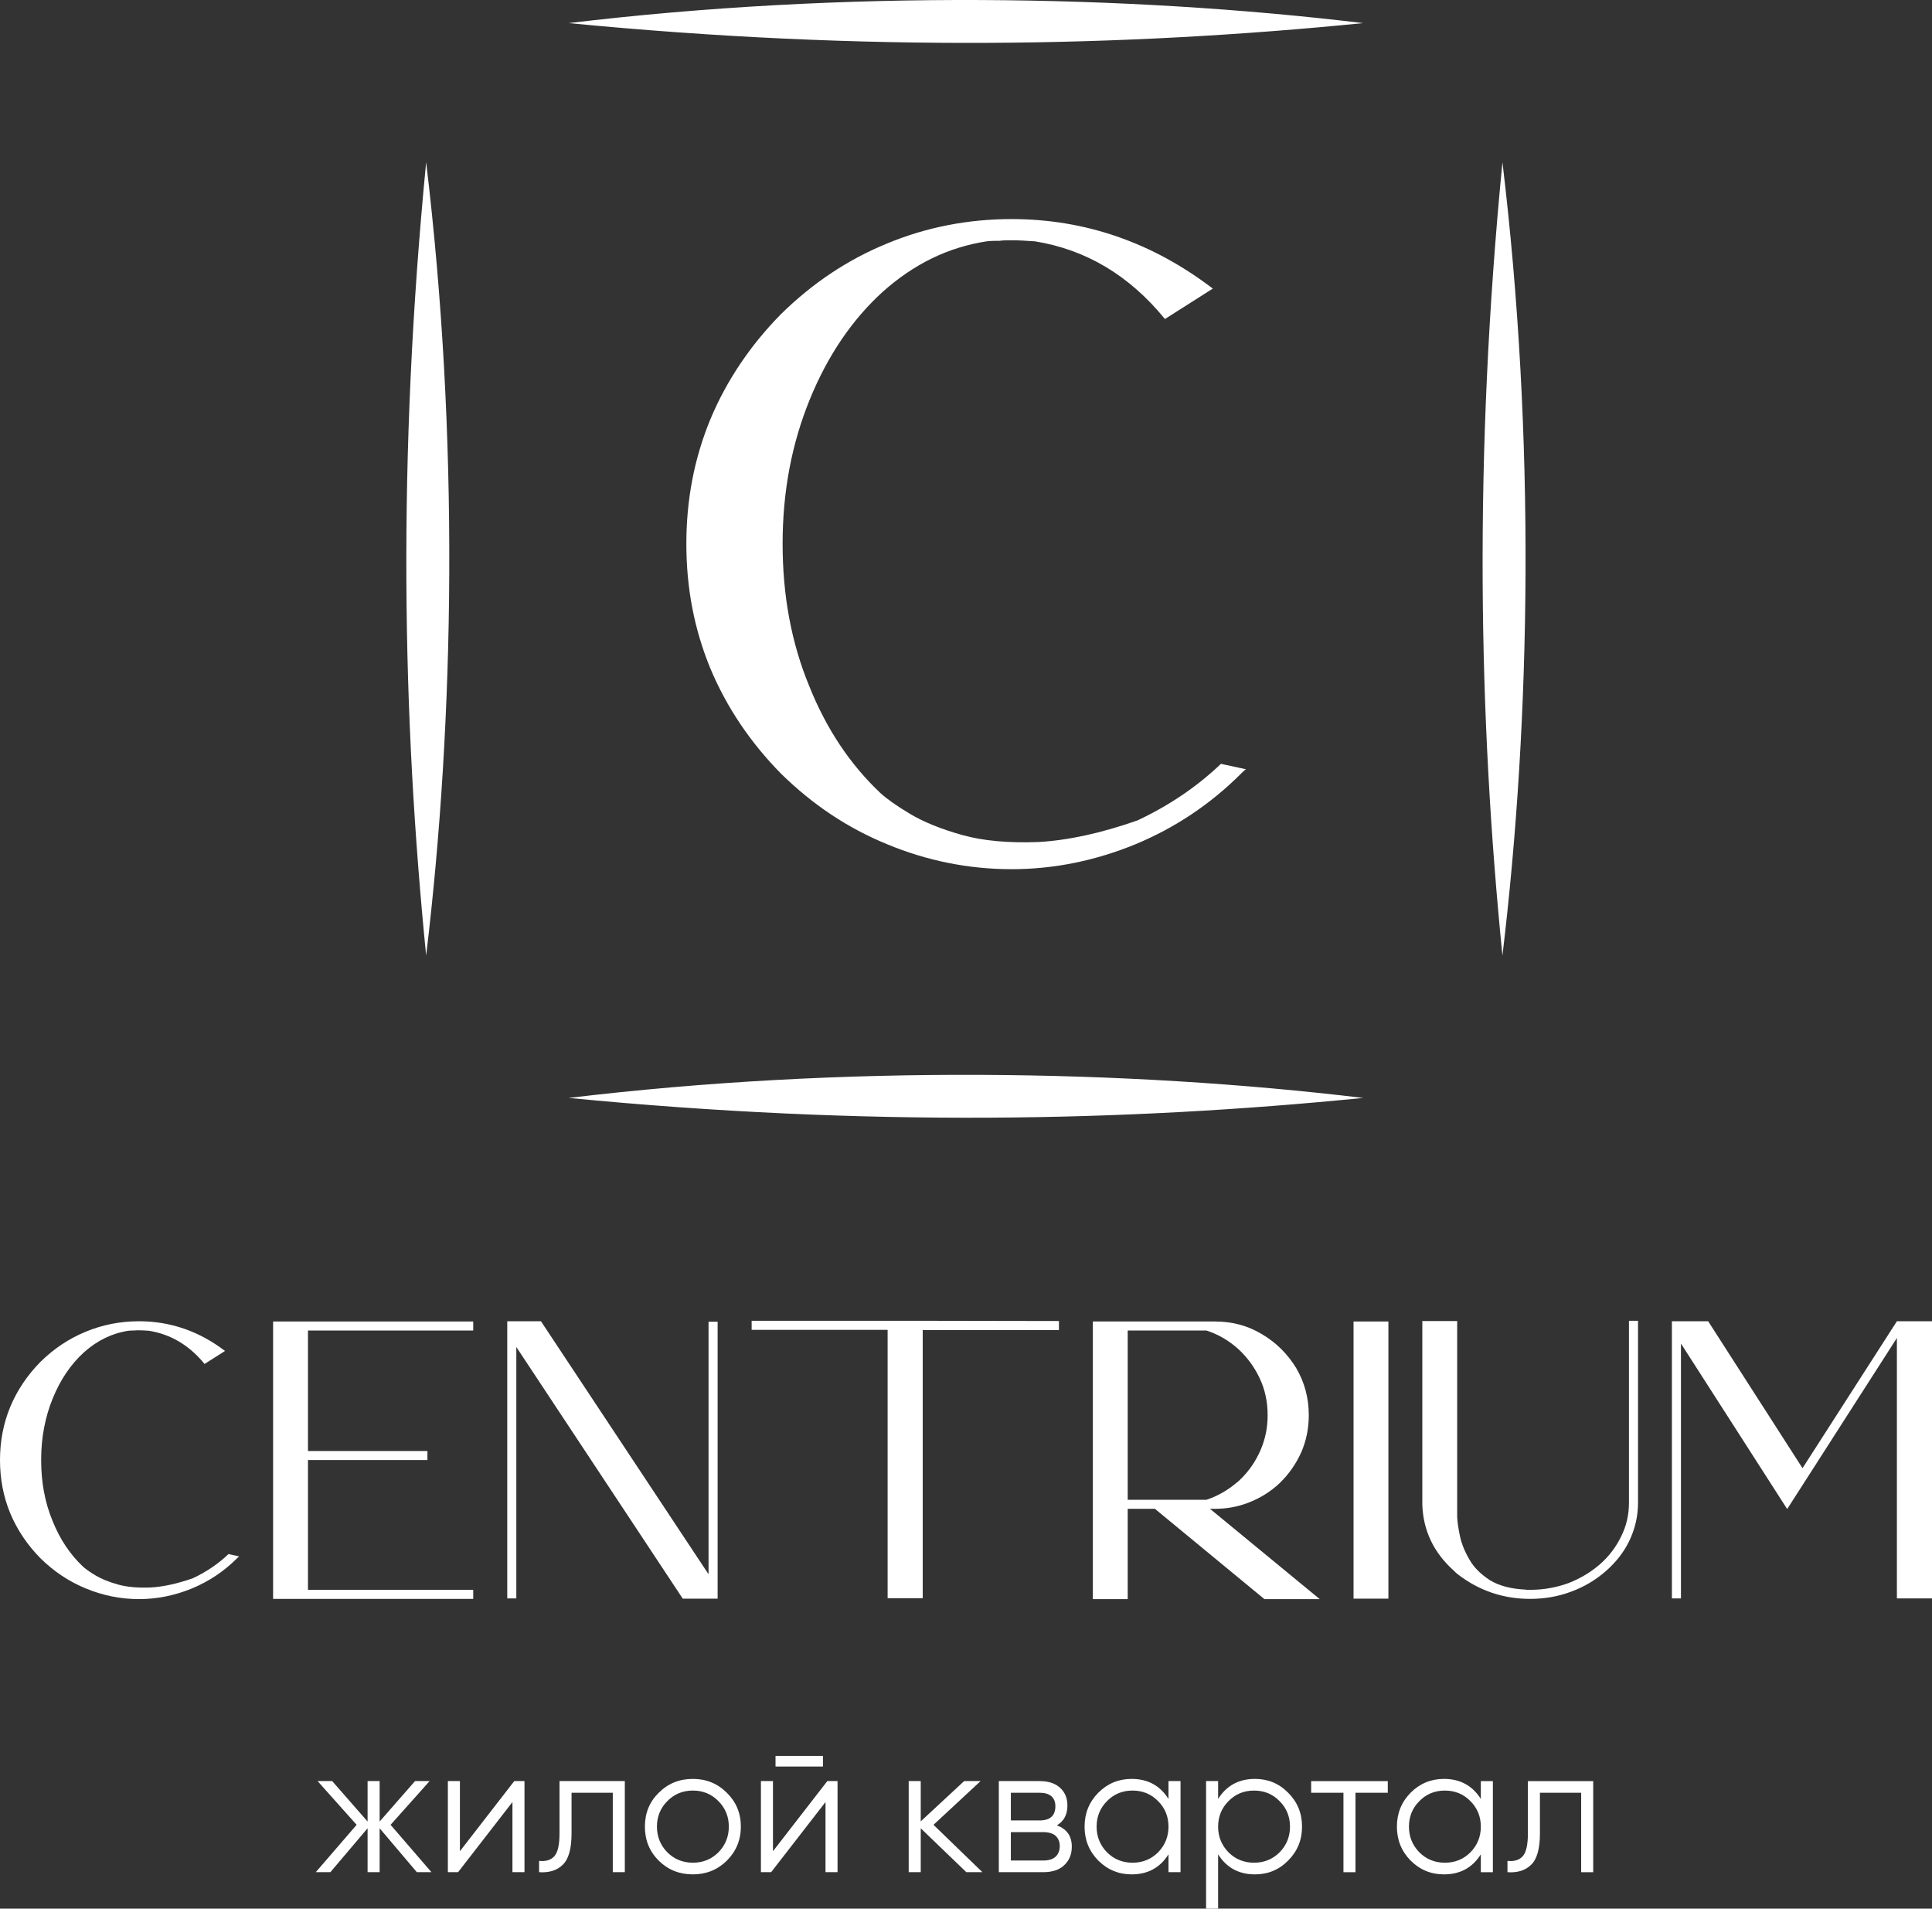
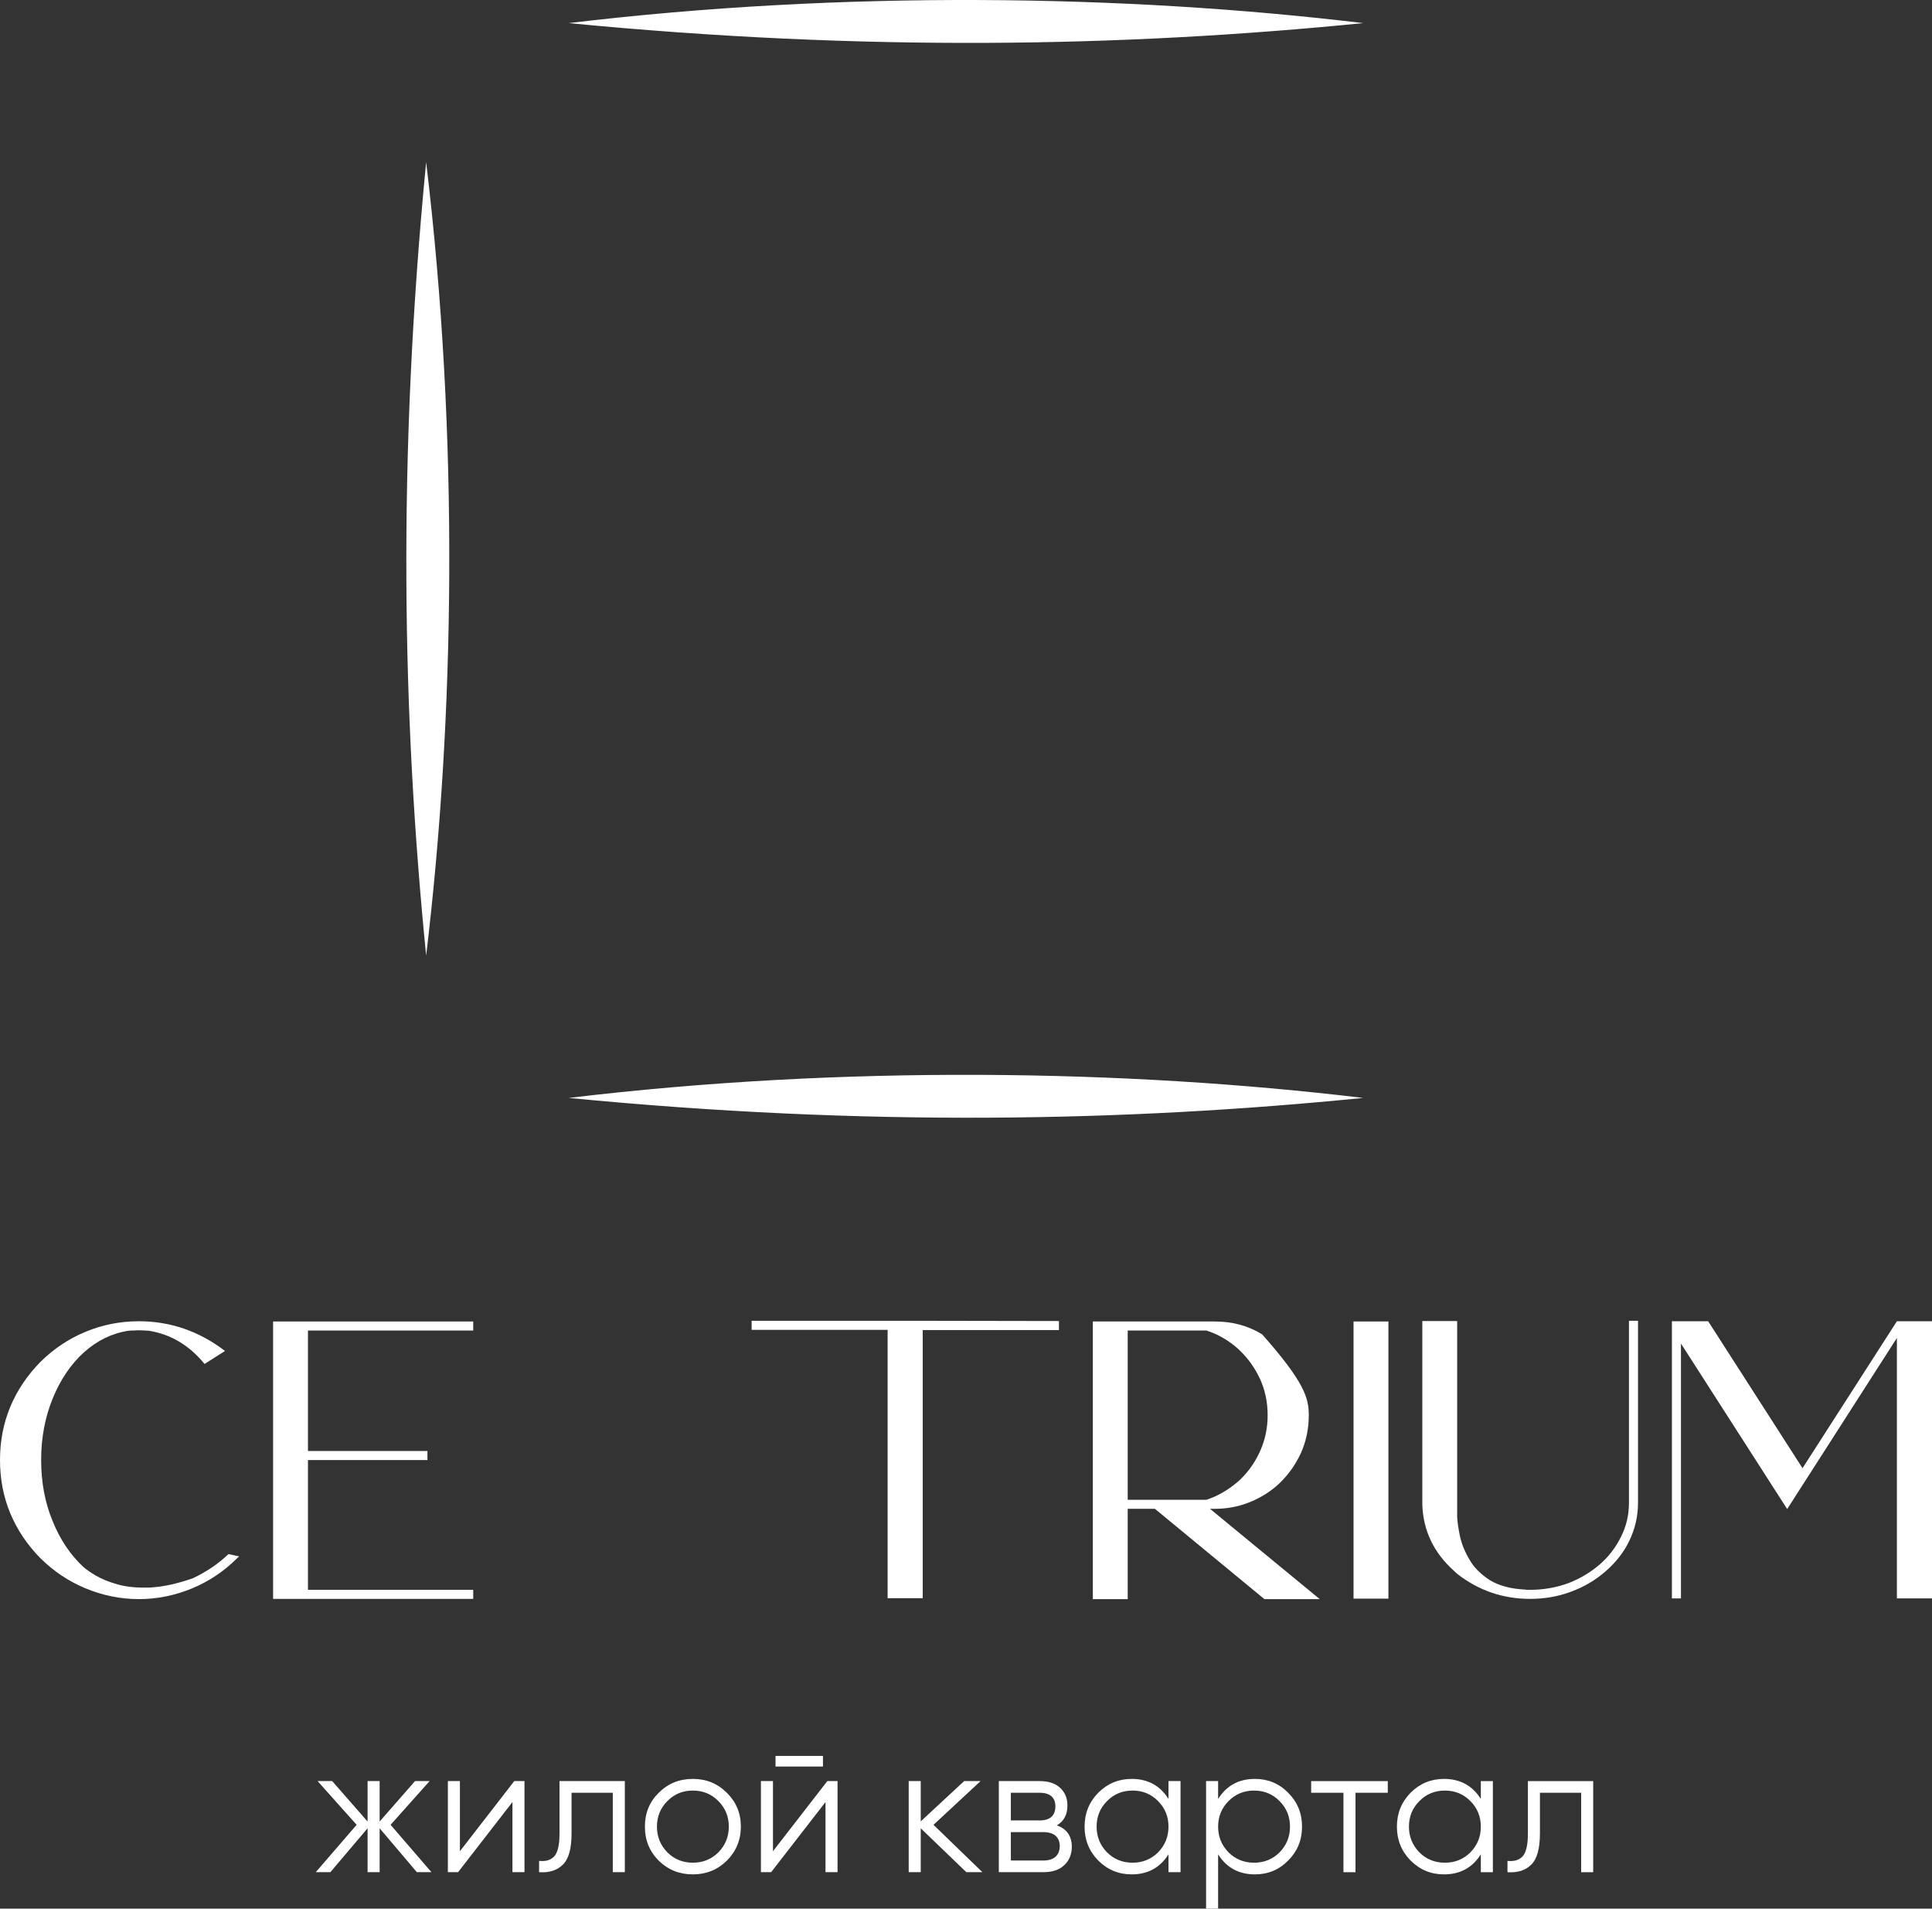
<svg xmlns="http://www.w3.org/2000/svg" width="164" height="162" viewBox="0 0 164 162" fill="none">
  <rect x="0" y="0" width="164" height="162" fill="#333333" stroke="none" />
  <g clip-path="url(#clip0_1_1280)">
    <path d="M36.624 158.907H35.385L32.226 155.18V158.907H31.203V155.18L28.044 158.907H26.805L30.274 154.887L26.96 151.175H28.199L31.203 154.608V151.175H32.226V154.608L35.23 151.175H36.469L33.155 154.887L36.624 158.907ZM43.655 151.175H44.522V158.907H43.5V152.954L38.885 158.907H38.018V151.175H39.04V157.129L43.655 151.175ZM53.039 151.175V158.907H52.017V152.165H48.517V155.613C48.517 156.912 48.27 157.794 47.774 158.273C47.294 158.753 46.612 158.969 45.761 158.907V157.949C46.349 158.01 46.783 157.871 47.077 157.531C47.356 157.191 47.495 156.557 47.495 155.613V151.175H53.039ZM61.696 157.933C60.906 158.706 59.946 159.093 58.816 159.093C57.67 159.093 56.71 158.706 55.92 157.933C55.13 157.144 54.743 156.186 54.743 155.041C54.743 153.897 55.13 152.938 55.92 152.165C56.71 151.376 57.67 150.99 58.816 150.99C59.946 150.99 60.906 151.376 61.696 152.165C62.486 152.938 62.889 153.897 62.889 155.041C62.889 156.17 62.486 157.144 61.696 157.933ZM56.648 157.222C57.236 157.809 57.964 158.103 58.816 158.103C59.668 158.103 60.395 157.809 60.984 157.222C61.572 156.619 61.867 155.892 61.867 155.041C61.867 154.191 61.572 153.464 60.984 152.876C60.396 152.273 59.668 151.979 58.816 151.979C57.964 151.979 57.236 152.273 56.648 152.876C56.059 153.464 55.765 154.191 55.765 155.041C55.765 155.892 56.059 156.619 56.648 157.222ZM65.831 149.938V149.041H69.858V149.938H65.831ZM70.229 151.175H71.096V158.907H70.074V152.954L65.459 158.907H64.592V151.175H65.614V157.129L70.229 151.175ZM83.393 158.907H82.03L78.158 155.181V158.907H77.136V151.175H78.158V154.593L81.844 151.175H83.238L79.242 154.887L83.393 158.907ZM89.711 154.933C90.563 155.242 90.981 155.846 90.981 156.742C90.981 157.376 90.779 157.887 90.362 158.289C89.943 158.706 89.34 158.907 88.55 158.907H84.786V151.175H88.24C88.999 151.175 89.572 151.361 89.99 151.747C90.408 152.134 90.609 152.629 90.609 153.247C90.609 154.021 90.315 154.577 89.711 154.933ZM85.808 152.165V154.516H88.24C89.138 154.516 89.587 154.114 89.587 153.309C89.587 152.954 89.479 152.66 89.246 152.459C89.014 152.258 88.674 152.165 88.24 152.165H85.808ZM88.55 157.918C89.014 157.918 89.37 157.81 89.603 157.593C89.835 157.377 89.959 157.067 89.959 156.681C89.959 156.325 89.835 156.031 89.603 155.815C89.37 155.613 89.014 155.505 88.55 155.505H85.808V157.918H88.55ZM99.189 151.175H100.211V158.907H99.189V157.392C98.477 158.521 97.439 159.093 96.061 159.093C94.961 159.093 94.016 158.706 93.227 157.918C92.452 157.129 92.065 156.17 92.065 155.041C92.065 153.913 92.452 152.954 93.227 152.165C94.016 151.376 94.961 150.99 96.061 150.99C97.439 150.99 98.477 151.562 99.189 152.691V151.175ZM93.97 157.222C94.558 157.809 95.286 158.103 96.138 158.103C96.99 158.103 97.718 157.809 98.306 157.222C98.895 156.619 99.189 155.892 99.189 155.041C99.189 154.191 98.895 153.464 98.306 152.876C97.718 152.273 96.99 151.979 96.138 151.979C95.286 151.979 94.558 152.273 93.97 152.876C93.381 153.464 93.087 154.191 93.087 155.041C93.087 155.892 93.381 156.619 93.97 157.222ZM106.529 150.99C107.629 150.99 108.574 151.377 109.348 152.165C110.138 152.954 110.525 153.913 110.525 155.041C110.525 156.17 110.138 157.129 109.348 157.918C108.573 158.707 107.629 159.093 106.529 159.093C105.151 159.093 104.114 158.521 103.401 157.392V162H102.379V151.175H103.401V152.691C104.114 151.562 105.151 150.99 106.529 150.99ZM104.284 157.222C104.872 157.81 105.6 158.103 106.452 158.103C107.304 158.103 108.032 157.81 108.62 157.222C109.209 156.619 109.503 155.892 109.503 155.041C109.503 154.191 109.209 153.464 108.62 152.877C108.032 152.273 107.304 151.98 106.452 151.98C105.6 151.98 104.872 152.273 104.284 152.877C103.695 153.464 103.401 154.191 103.401 155.041C103.401 155.892 103.695 156.619 104.284 157.222ZM117.804 151.176V152.165H115.062V158.908H114.04V152.165H111.299V151.176H117.804ZM125.702 151.176H126.724V158.908H125.702V157.392C124.989 158.521 123.952 159.093 122.573 159.093C121.474 159.093 120.529 158.707 119.739 157.918C118.965 157.129 118.578 156.17 118.578 155.041C118.578 153.913 118.965 152.954 119.739 152.165C120.529 151.377 121.474 150.99 122.573 150.99C123.952 150.99 124.989 151.562 125.702 152.691V151.176ZM120.483 157.222C121.071 157.81 121.799 158.103 122.651 158.103C123.503 158.103 124.231 157.81 124.819 157.222C125.407 156.619 125.702 155.892 125.702 155.041C125.702 154.191 125.407 153.464 124.819 152.877C124.231 152.273 123.503 151.98 122.651 151.98C121.799 151.98 121.071 152.273 120.483 152.877C119.894 153.464 119.6 154.191 119.6 155.041C119.6 155.892 119.894 156.619 120.483 157.222ZM135.241 151.176V158.908H134.219V152.165H130.719V155.614C130.719 156.913 130.471 157.794 129.976 158.274C129.496 158.753 128.814 158.97 127.963 158.908V157.949C128.551 158.011 128.985 157.872 129.279 157.531C129.558 157.191 129.697 156.557 129.697 155.614V151.176H135.241Z" fill="white" />
    <path d="M19.396 131.907L20.304 132.104C20.244 132.143 20.185 132.203 20.126 132.262C19.001 133.385 17.719 134.232 16.298 134.823C14.858 135.414 13.358 135.729 11.799 135.729C10.221 135.729 8.702 135.414 7.281 134.823C5.841 134.232 4.578 133.385 3.433 132.262C2.328 131.139 1.46 129.858 0.868 128.439C0.276 127.001 2.28882e-05 125.504 2.28882e-05 123.927C2.28882e-05 122.351 0.276 120.854 0.868 119.416C1.46 117.997 2.328 116.716 3.433 115.593C4.578 114.47 5.841 113.623 7.281 113.032C8.702 112.441 10.221 112.145 11.799 112.145C14.463 112.145 16.91 112.992 19.1 114.667L17.364 115.77C16.061 114.174 14.483 113.249 12.648 112.953C12.352 112.933 12.076 112.914 11.8 112.914C11.642 112.914 11.504 112.914 11.366 112.933C11.208 112.933 11.05 112.933 10.892 112.953C9.491 113.17 8.248 113.781 7.123 114.785C6.018 115.79 5.13 117.091 4.479 118.686C3.828 120.282 3.493 122.016 3.493 123.927C3.493 125.799 3.809 127.513 4.46 129.09C5.091 130.666 5.959 131.946 7.044 132.971C7.262 133.168 7.617 133.424 8.11 133.72C8.603 134.015 9.235 134.271 10.004 134.488C10.774 134.705 11.701 134.784 12.766 134.744C13.832 134.685 15.035 134.429 16.377 133.956C17.502 133.424 18.508 132.754 19.396 131.907Z" fill="white" />
    <path d="M40.17 112.933H26.142V123.159H36.283V123.927H26.142V134.941H40.17V135.71H23.182V112.165H40.17V112.933Z" fill="white" />
-     <path d="M60.146 112.185H60.916V135.69H57.956L43.829 114.332V135.67H43.059V112.146H45.92L60.146 133.621V112.185Z" fill="white" />
    <path d="M89.889 112.126V112.894H78.326V135.651H75.347V112.874H63.804V112.106H75.347H78.326L89.889 112.126Z" fill="white" />
-     <path d="M102.712 128.065L112.025 135.729H107.329L98.035 128.065H95.727V135.729H92.767V112.165H103.126C104.606 112.165 105.928 112.519 107.132 113.249C108.335 113.958 109.302 114.923 110.032 116.125C110.742 117.327 111.098 118.667 111.098 120.125C111.098 121.248 110.88 122.312 110.446 123.297C109.993 124.282 109.401 125.129 108.631 125.878C107.861 126.607 106.974 127.159 105.948 127.553C105.08 127.888 104.132 128.065 103.126 128.065L102.712 128.065ZM107.605 120.125C107.605 119.002 107.388 117.958 106.934 116.992C106.481 116.027 105.869 115.199 105.099 114.49C104.33 113.8 103.442 113.268 102.416 112.933H95.727V127.297H102.416C103.363 126.981 104.211 126.489 104.961 125.858C105.119 125.74 105.257 125.602 105.395 125.464C106.086 124.775 106.619 123.967 107.013 123.06C107.408 122.134 107.605 121.169 107.605 120.125Z" fill="white" />
+     <path d="M102.712 128.065L112.025 135.729H107.329L98.035 128.065H95.727V135.729H92.767V112.165H103.126C104.606 112.165 105.928 112.519 107.132 113.249C110.742 117.327 111.098 118.667 111.098 120.125C111.098 121.248 110.88 122.312 110.446 123.297C109.993 124.282 109.401 125.129 108.631 125.878C107.861 126.607 106.974 127.159 105.948 127.553C105.08 127.888 104.132 128.065 103.126 128.065L102.712 128.065ZM107.605 120.125C107.605 119.002 107.388 117.958 106.934 116.992C106.481 116.027 105.869 115.199 105.099 114.49C104.33 113.8 103.442 113.268 102.416 112.933H95.727V127.297H102.416C103.363 126.981 104.211 126.489 104.961 125.858C105.119 125.74 105.257 125.602 105.395 125.464C106.086 124.775 106.619 123.967 107.013 123.06C107.408 122.134 107.605 121.169 107.605 120.125Z" fill="white" />
    <path d="M114.897 112.165H117.856V135.69H114.897V112.165Z" fill="white" />
    <path d="M138.276 112.106H139.045V127.553C139.045 128.695 138.789 129.799 138.276 130.843C137.822 131.769 137.171 132.597 136.342 133.326C135.474 134.094 134.487 134.685 133.363 135.099C132.258 135.513 131.094 135.71 129.89 135.71C127.581 135.71 125.51 135 123.694 133.582C123.596 133.503 123.517 133.424 123.418 133.326C121.702 131.789 120.814 129.917 120.735 127.73C120.735 127.632 120.735 126.824 120.735 125.267C120.735 123.73 120.735 121.938 120.735 119.908C120.735 117.879 120.735 116.066 120.735 114.49C120.735 112.914 120.735 112.126 120.735 112.126H123.694V128.755C123.714 129.188 123.793 129.74 123.931 130.39C124.069 131.04 124.346 131.71 124.74 132.38C125.115 133.05 125.707 133.621 126.457 134.114C127.226 134.586 128.233 134.862 129.476 134.921C129.496 134.921 129.535 134.921 129.594 134.941C129.653 134.941 129.713 134.941 129.772 134.941C129.811 134.941 129.871 134.941 129.89 134.941C131.035 134.941 132.12 134.744 133.146 134.37C134.152 133.976 135.04 133.444 135.81 132.774C136.579 132.104 137.171 131.316 137.605 130.429C138.059 129.523 138.276 128.577 138.276 127.553L138.276 112.106Z" fill="white" />
    <path d="M161.02 112.145H164V135.67H161.02V113.564L151.707 128.085L142.69 114.037V135.67H141.921V112.145H144.999L153.009 124.617L161.02 112.145Z" fill="white" />
-     <path d="M103.642 64.832L105.766 65.293C105.627 65.385 105.489 65.523 105.35 65.662C102.719 68.289 99.718 70.272 96.394 71.654C93.024 73.037 89.516 73.775 85.869 73.775C82.175 73.775 78.621 73.037 75.297 71.654C71.927 70.272 68.972 68.289 66.294 65.662C63.709 63.034 61.678 60.038 60.293 56.719C58.908 53.353 58.262 49.85 58.262 46.162C58.262 42.474 58.908 38.971 60.293 35.605C61.678 32.286 63.709 29.29 66.294 26.662C68.972 24.035 71.927 22.052 75.297 20.669C78.621 19.287 82.175 18.595 85.869 18.595C92.101 18.595 97.825 20.577 102.95 24.496L98.887 27.077C95.84 23.343 92.147 21.177 87.854 20.485C87.161 20.439 86.515 20.393 85.868 20.393C85.499 20.393 85.176 20.393 84.853 20.439C84.484 20.439 84.114 20.439 83.745 20.485C80.467 20.992 77.559 22.421 74.927 24.772C72.342 27.123 70.265 30.166 68.741 33.9C67.218 37.634 66.433 41.69 66.433 46.162C66.433 50.541 67.172 54.552 68.695 58.24C70.172 61.928 72.203 64.924 74.743 67.321C75.25 67.782 76.081 68.382 77.236 69.073C78.39 69.764 79.867 70.364 81.667 70.871C83.468 71.378 85.638 71.562 88.131 71.47C90.624 71.332 93.44 70.732 96.579 69.626C99.21 68.382 101.565 66.814 103.642 64.832Z" fill="white" />
-     <path fill-rule="evenodd" clip-rule="evenodd" d="M127.536 13.766C130.339 37.075 129.962 60.94 127.536 81.105C125.508 60.833 125.086 38.93 127.536 13.766Z" fill="white" />
    <path fill-rule="evenodd" clip-rule="evenodd" d="M36.174 13.766C38.978 37.075 38.601 60.94 36.174 81.105C34.147 60.833 33.725 38.93 36.174 13.766Z" fill="white" />
    <path fill-rule="evenodd" clip-rule="evenodd" d="M48.277 1.961C71.62 -0.839 95.519 -0.462 115.714 1.961C95.412 3.986 73.478 4.408 48.277 1.961Z" fill="white" />
    <path fill-rule="evenodd" clip-rule="evenodd" d="M48.277 93.19C71.62 90.391 95.519 90.767 115.714 93.19C95.412 95.215 73.478 95.637 48.277 93.19Z" fill="white" />
  </g>
  <defs>
    <clipPath id="clip0_1_1280">
      <rect width="164" height="162" fill="white" />
    </clipPath>
  </defs>
</svg>